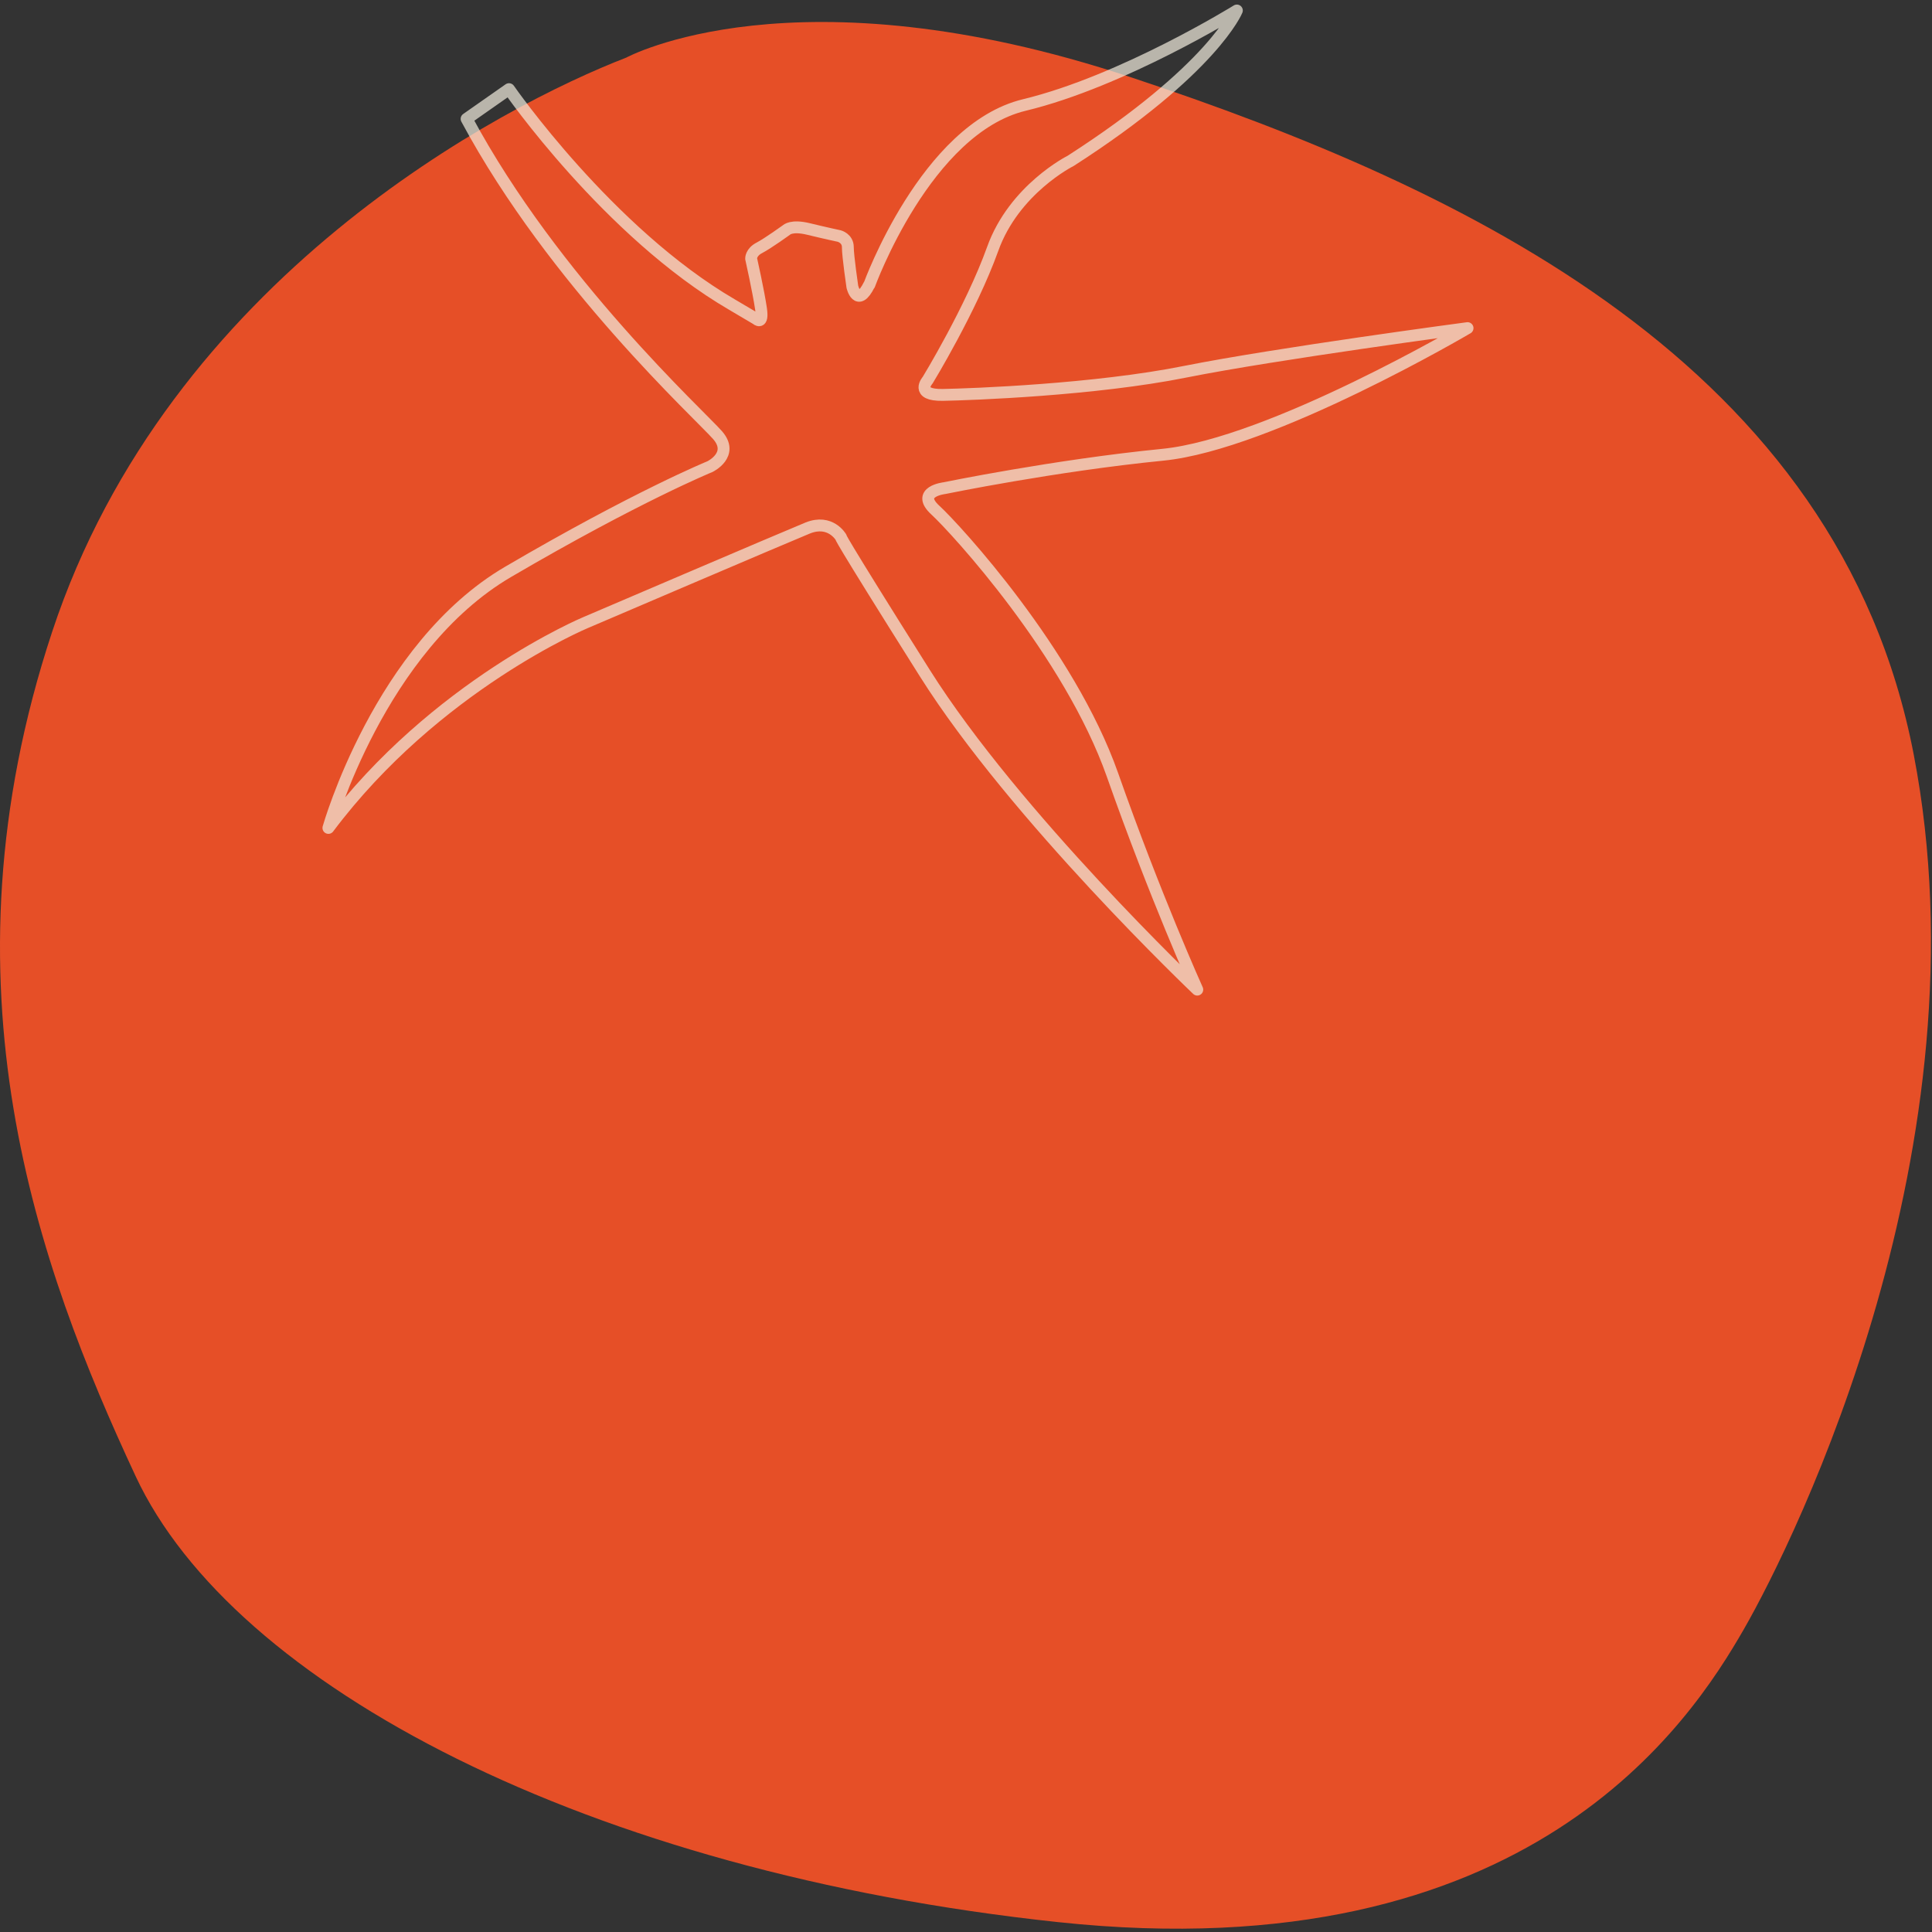
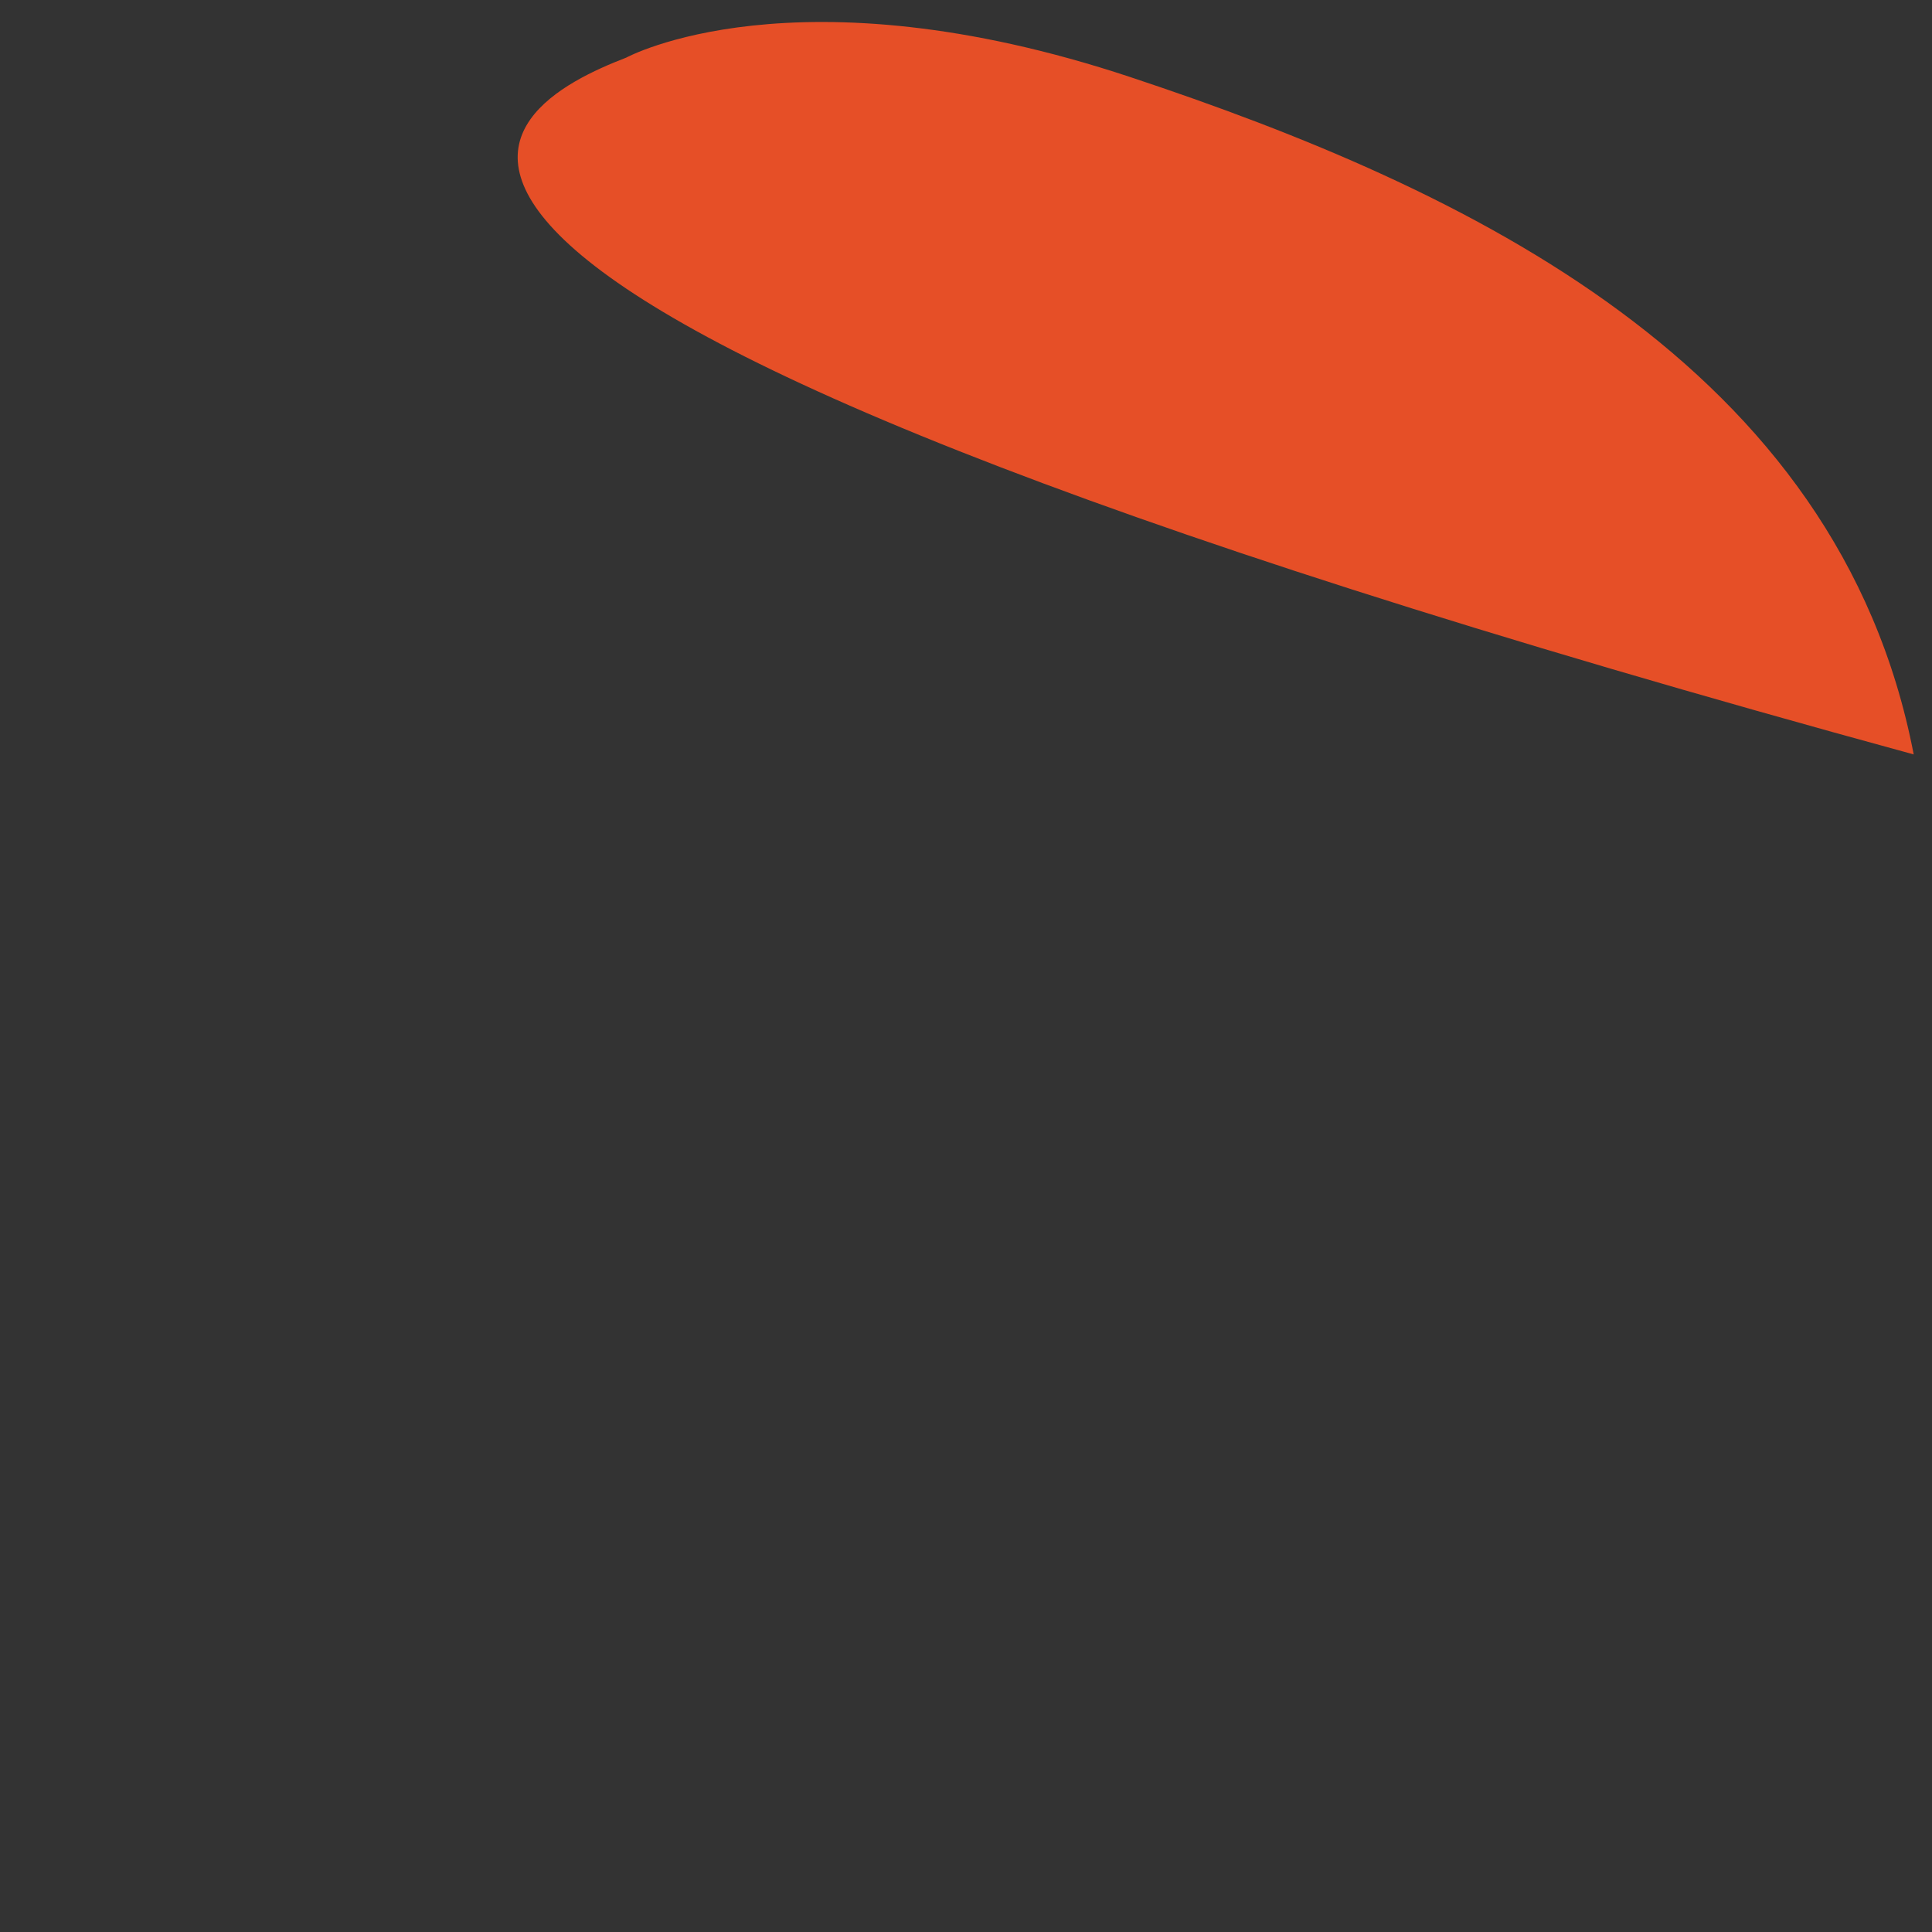
<svg xmlns="http://www.w3.org/2000/svg" data-bbox="0 1 183.9 182.686" data-type="ugc" height="184" viewBox="0 0 184 184" width="184">
  <rect x="0" y="0" width="184" height="184" fill="#333333" stroke="none" />
  <g>
-     <path d="M59.637 5.49s16.06-8.76 48.04 1.86 67.42 27.34 74.58 64.5c7.17 37.16-11.15 74.58-16.19 83.34-5.04 8.76-20.44 32.65-65.29 27.87-44.86-4.78-78.57-22.56-87.86-42.47-9.28-19.91-19.1-46.72-7.95-80.42C16.107 26.46 47.957 10 59.637 5.49Z" fill="#E64F27" />
-     <path d="M82.797 27.12s5.39-14.86 14.76-17.12c9.37-2.26 20.24-9 20.24-9s-2.26 5.6-15.83 14.32c0 0-5.39 2.69-7.43 8.4-2.05 5.71-6.19 12.49-6.19 12.49s-1.29 1.45 1.45 1.4c2.75-.05 14.49-.48 23.1-2.21 8.62-1.72 26.87-4.15 26.87-4.15s-18.74 11.04-29.03 12.06c-10.29 1.02-20.79 3.18-20.79 3.18s-2.8.32-.86 2.1 12.76 13.57 16.86 25.2c4.09 11.63 8.08 20.46 8.08 20.46s-17.34-16.48-25.96-30.16c-8.62-13.68-7.97-12.92-7.97-12.92s-1-1.76-3.18-.88c-2.18.89-21.16 9.01-21.16 9.01s-14.3 5.98-24.48 19.55c0 0 4.85-17.21 17.12-24.39 12.28-7.19 19.22-10.02 19.22-10.02s2.34-1.13.73-2.99c-1.62-1.86-15.59-14.62-23.91-30.13l4.04-2.83s9.45 13.65 21.24 20.52l2.3 1.36s.7.67.46-.97c-.24-1.64-.94-4.77-.94-4.77s-.03-.61.79-1.03c.82-.43 2.58-1.7 2.58-1.7s.46-.49 2.1-.09c1.64.4 2.92.67 2.92.67s.82.21.82 1.06c0 .85.43 3.77.43 3.77s.48 2.07 1.61-.2l.01.01Z" fill="none" opacity=".7" stroke="#F3EDDE" stroke-linecap="round" stroke-linejoin="round" stroke-width="1.13" />
+     <path d="M59.637 5.49s16.06-8.76 48.04 1.86 67.42 27.34 74.58 64.5C16.107 26.46 47.957 10 59.637 5.49Z" fill="#E64F27" />
  </g>
</svg>